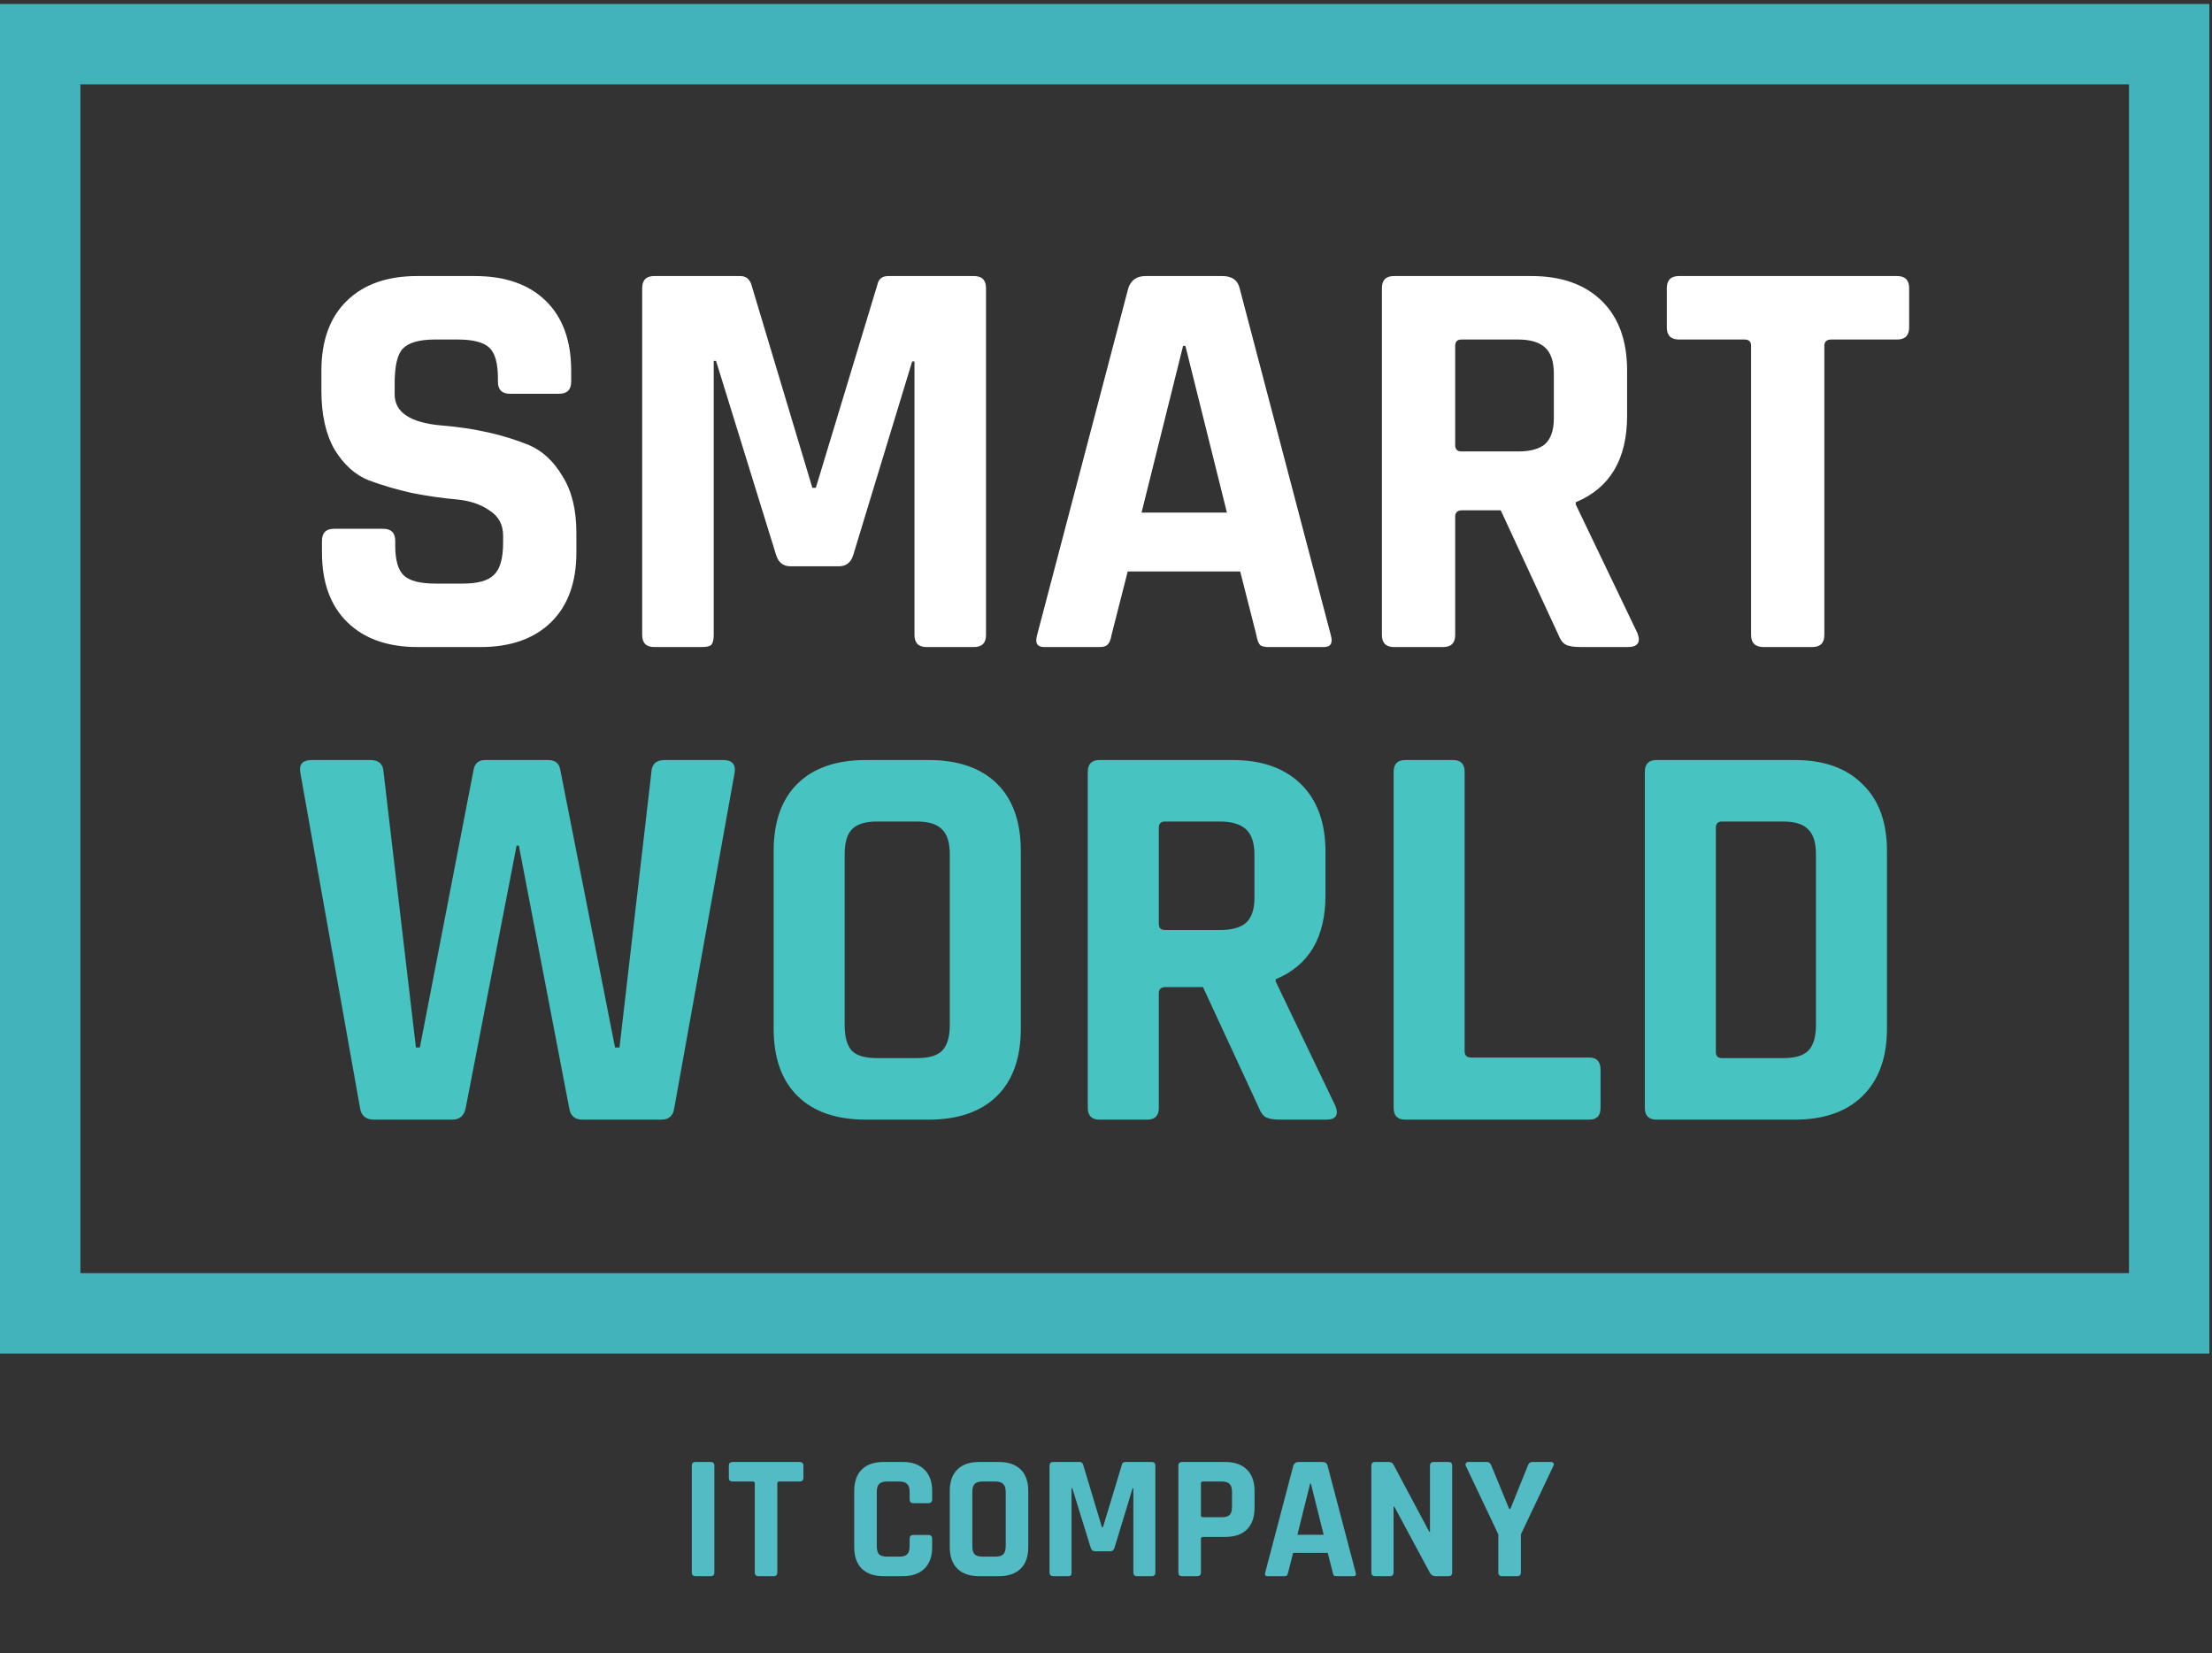
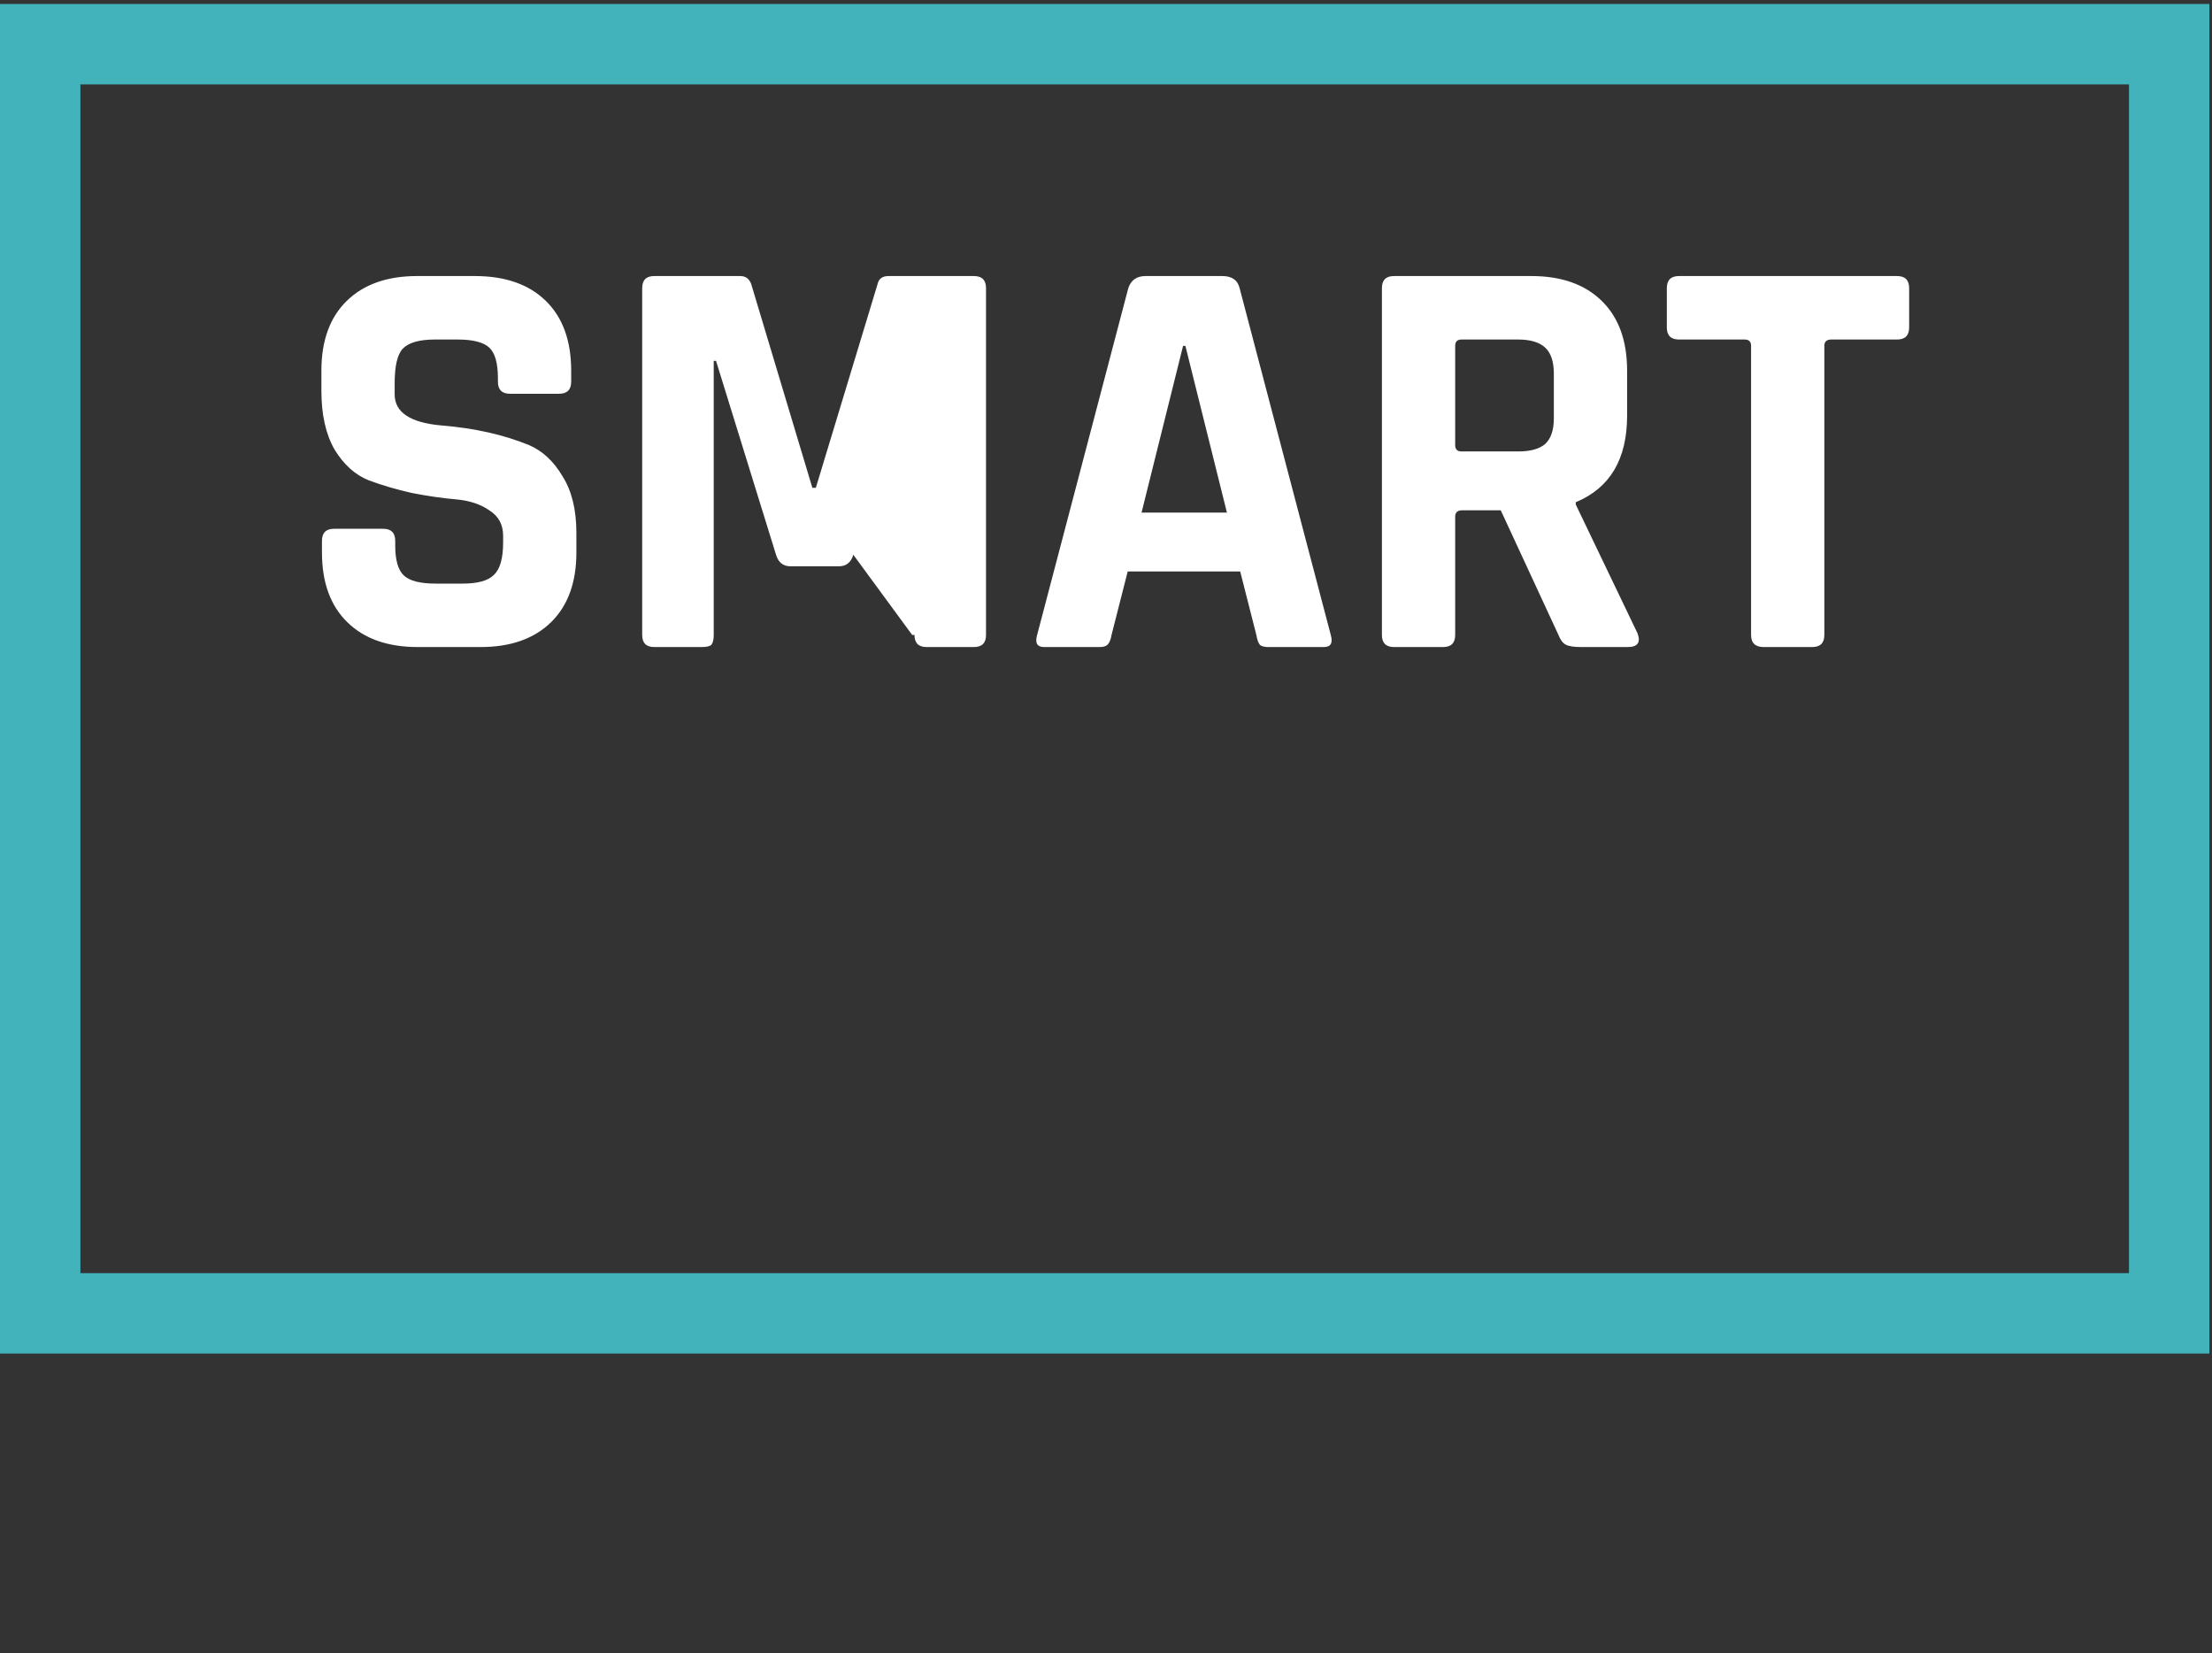
<svg xmlns="http://www.w3.org/2000/svg" width="91" height="68" viewBox="0 0 91 68" fill="none">
  <rect x="0" y="0" width="91" height="68" fill="#333333" stroke="none" />
-   <path d="M13.245 22.724V22.249C13.245 21.917 13.411 21.751 13.744 21.751H15.761C16.093 21.751 16.259 21.917 16.259 22.249V22.439C16.259 23.04 16.378 23.452 16.615 23.673C16.853 23.895 17.288 24.006 17.921 24.006H19.036C19.653 24.006 20.081 23.887 20.318 23.649C20.571 23.412 20.698 22.969 20.698 22.32V22.036C20.698 21.577 20.508 21.229 20.128 20.991C19.764 20.738 19.305 20.588 18.751 20.54C18.198 20.493 17.596 20.406 16.948 20.279C16.315 20.137 15.721 19.963 15.168 19.757C14.614 19.536 14.147 19.116 13.767 18.499C13.403 17.866 13.222 17.059 13.222 16.078V15.248C13.222 14.014 13.57 13.056 14.266 12.376C14.962 11.696 15.927 11.355 17.161 11.355H19.535C20.785 11.355 21.758 11.696 22.454 12.376C23.15 13.056 23.498 14.014 23.498 15.248V15.699C23.498 16.031 23.332 16.197 23 16.197H20.982C20.65 16.197 20.484 16.031 20.484 15.699V15.556C20.484 14.939 20.365 14.52 20.128 14.298C19.891 14.077 19.456 13.966 18.823 13.966H17.897C17.248 13.966 16.805 14.093 16.568 14.346C16.346 14.583 16.236 15.058 16.236 15.77V16.221C16.236 16.965 16.884 17.392 18.182 17.503C19.527 17.613 20.721 17.882 21.766 18.309C22.319 18.547 22.778 18.974 23.142 19.591C23.522 20.192 23.712 20.968 23.712 21.917V22.724C23.712 23.958 23.364 24.915 22.668 25.596C21.971 26.276 21.006 26.616 19.772 26.616H17.185C15.951 26.616 14.986 26.276 14.29 25.596C13.593 24.915 13.245 23.958 13.245 22.724ZM36.553 11.355H40.066C40.398 11.355 40.564 11.522 40.564 11.854V26.118C40.564 26.45 40.398 26.616 40.066 26.616H38.12C37.787 26.616 37.621 26.45 37.621 26.118V14.868H37.526L35.105 22.819C35.011 23.135 34.813 23.294 34.512 23.294H32.519C32.218 23.294 32.02 23.135 31.925 22.819L29.457 14.844H29.362V26.118C29.362 26.308 29.33 26.442 29.267 26.521C29.204 26.585 29.069 26.616 28.863 26.616H26.917C26.585 26.616 26.419 26.45 26.419 26.118V11.854C26.419 11.522 26.585 11.355 26.917 11.355H30.454C30.675 11.355 30.826 11.466 30.905 11.688L33.42 20.066H33.563L36.102 11.688C36.15 11.466 36.3 11.355 36.553 11.355ZM45.23 26.616H42.952C42.667 26.616 42.572 26.45 42.667 26.118L46.417 11.854C46.527 11.522 46.765 11.355 47.129 11.355H50.285C50.681 11.355 50.918 11.522 50.997 11.854L54.747 26.118C54.842 26.45 54.747 26.616 54.462 26.616H52.184C52.01 26.616 51.891 26.585 51.828 26.521C51.765 26.442 51.717 26.308 51.685 26.118L51.021 23.507H46.393L45.728 26.118C45.697 26.308 45.641 26.442 45.562 26.521C45.499 26.585 45.388 26.616 45.23 26.616ZM48.671 14.227L46.962 21.086H50.475L48.766 14.227H48.671ZM59.367 26.616H57.349C57.017 26.616 56.851 26.45 56.851 26.118V11.854C56.851 11.522 57.017 11.355 57.349 11.355H62.998C64.232 11.355 65.197 11.696 65.894 12.376C66.59 13.056 66.938 14.014 66.938 15.248V17.099C66.938 18.887 66.234 20.074 64.826 20.659V20.754L67.365 26.047C67.507 26.426 67.373 26.616 66.962 26.616H65.039C64.754 26.616 64.549 26.585 64.422 26.521C64.295 26.458 64.193 26.323 64.114 26.118L61.74 20.991H60.15C59.96 20.991 59.865 21.078 59.865 21.252V26.118C59.865 26.45 59.699 26.616 59.367 26.616ZM60.126 18.57H62.452C62.958 18.57 63.33 18.468 63.568 18.262C63.805 18.04 63.924 17.692 63.924 17.218V15.366C63.924 14.876 63.805 14.52 63.568 14.298C63.33 14.077 62.958 13.966 62.452 13.966H60.126C59.952 13.966 59.865 14.053 59.865 14.227V18.309C59.865 18.483 59.952 18.57 60.126 18.57ZM74.553 26.616H72.56C72.212 26.616 72.038 26.45 72.038 26.118V14.227C72.038 14.053 71.951 13.966 71.776 13.966H69.071C68.739 13.966 68.572 13.8 68.572 13.468V11.854C68.572 11.522 68.739 11.355 69.071 11.355H78.042C78.374 11.355 78.541 11.522 78.541 11.854V13.468C78.541 13.8 78.374 13.966 78.042 13.966H75.337C75.147 13.966 75.052 14.053 75.052 14.227V26.118C75.052 26.45 74.886 26.616 74.553 26.616Z" fill="white" />
-   <path d="M18.607 46.056H15.386C15.049 46.056 14.857 45.895 14.811 45.572L12.349 31.746C12.303 31.424 12.464 31.263 12.832 31.263H15.225C15.578 31.263 15.762 31.424 15.777 31.746L17.111 43.088H17.273L19.481 31.677C19.527 31.401 19.688 31.263 19.964 31.263H22.541C22.832 31.263 23.001 31.393 23.047 31.654L25.302 43.088H25.486L26.797 31.769C26.812 31.431 26.996 31.263 27.349 31.263H29.742C30.11 31.263 30.271 31.431 30.225 31.769L27.74 45.572C27.694 45.895 27.518 46.056 27.211 46.056H23.967C23.645 46.056 23.461 45.895 23.415 45.572L21.345 34.783H21.253L19.159 45.572C19.098 45.895 18.914 46.056 18.607 46.056ZM36.083 43.525H37.717C38.208 43.525 38.553 43.425 38.752 43.226C38.967 43.011 39.074 42.658 39.074 42.168V35.151C39.074 34.66 38.967 34.315 38.752 34.115C38.553 33.901 38.208 33.793 37.717 33.793H36.083C35.593 33.793 35.247 33.901 35.048 34.115C34.849 34.315 34.749 34.66 34.749 35.151V42.168C34.749 42.658 34.849 43.011 35.048 43.226C35.247 43.425 35.593 43.525 36.083 43.525ZM38.2 46.056H35.623C34.411 46.056 33.476 45.734 32.816 45.089C32.157 44.445 31.827 43.517 31.827 42.306V35.013C31.827 33.801 32.157 32.873 32.816 32.229C33.476 31.585 34.411 31.263 35.623 31.263H38.2C39.411 31.263 40.347 31.585 41.007 32.229C41.666 32.873 41.996 33.801 41.996 35.013V42.306C41.996 43.517 41.666 44.445 41.007 45.089C40.347 45.734 39.411 46.056 38.2 46.056ZM47.19 46.056H45.234C44.912 46.056 44.751 45.895 44.751 45.572V31.746C44.751 31.424 44.912 31.263 45.234 31.263H50.71C51.906 31.263 52.842 31.592 53.517 32.252C54.191 32.911 54.529 33.839 54.529 35.036V36.83C54.529 38.563 53.846 39.714 52.481 40.281V40.373L54.943 45.504C55.081 45.872 54.95 46.056 54.552 46.056H52.688C52.412 46.056 52.213 46.025 52.09 45.964C51.967 45.902 51.868 45.772 51.791 45.572L49.49 40.603H47.949C47.765 40.603 47.673 40.688 47.673 40.856V45.572C47.673 45.895 47.512 46.056 47.19 46.056ZM47.926 38.257H50.181C50.671 38.257 51.032 38.157 51.262 37.958C51.492 37.743 51.607 37.405 51.607 36.945V35.151C51.607 34.675 51.492 34.33 51.262 34.115C51.032 33.901 50.671 33.793 50.181 33.793H47.926C47.757 33.793 47.673 33.878 47.673 34.046V38.004C47.673 38.172 47.757 38.257 47.926 38.257ZM65.385 46.056H57.816C57.494 46.056 57.333 45.895 57.333 45.572V31.746C57.333 31.424 57.494 31.263 57.816 31.263H59.771C60.093 31.263 60.254 31.424 60.254 31.746V43.249C60.254 43.418 60.346 43.502 60.531 43.502H65.385C65.692 43.502 65.845 43.671 65.845 44.008V45.572C65.845 45.895 65.692 46.056 65.385 46.056ZM70.842 43.525H73.35C73.841 43.525 74.186 43.425 74.385 43.226C74.6 43.011 74.707 42.658 74.707 42.168V35.151C74.707 34.66 74.6 34.315 74.385 34.115C74.186 33.901 73.841 33.793 73.35 33.793H70.842C70.674 33.793 70.589 33.878 70.589 34.046V43.272C70.589 43.441 70.674 43.525 70.842 43.525ZM67.668 45.572V31.746C67.668 31.424 67.829 31.263 68.151 31.263H73.833C75.029 31.263 75.957 31.592 76.617 32.252C77.292 32.896 77.629 33.816 77.629 35.013V42.306C77.629 43.502 77.292 44.43 76.617 45.089C75.957 45.734 75.029 46.056 73.833 46.056H68.151C67.829 46.056 67.668 45.895 67.668 45.572Z" fill="#47C4C2" />
+   <path d="M13.245 22.724V22.249C13.245 21.917 13.411 21.751 13.744 21.751H15.761C16.093 21.751 16.259 21.917 16.259 22.249V22.439C16.259 23.04 16.378 23.452 16.615 23.673C16.853 23.895 17.288 24.006 17.921 24.006H19.036C19.653 24.006 20.081 23.887 20.318 23.649C20.571 23.412 20.698 22.969 20.698 22.32V22.036C20.698 21.577 20.508 21.229 20.128 20.991C19.764 20.738 19.305 20.588 18.751 20.54C18.198 20.493 17.596 20.406 16.948 20.279C16.315 20.137 15.721 19.963 15.168 19.757C14.614 19.536 14.147 19.116 13.767 18.499C13.403 17.866 13.222 17.059 13.222 16.078V15.248C13.222 14.014 13.57 13.056 14.266 12.376C14.962 11.696 15.927 11.355 17.161 11.355H19.535C20.785 11.355 21.758 11.696 22.454 12.376C23.15 13.056 23.498 14.014 23.498 15.248V15.699C23.498 16.031 23.332 16.197 23 16.197H20.982C20.65 16.197 20.484 16.031 20.484 15.699V15.556C20.484 14.939 20.365 14.52 20.128 14.298C19.891 14.077 19.456 13.966 18.823 13.966H17.897C17.248 13.966 16.805 14.093 16.568 14.346C16.346 14.583 16.236 15.058 16.236 15.77V16.221C16.236 16.965 16.884 17.392 18.182 17.503C19.527 17.613 20.721 17.882 21.766 18.309C22.319 18.547 22.778 18.974 23.142 19.591C23.522 20.192 23.712 20.968 23.712 21.917V22.724C23.712 23.958 23.364 24.915 22.668 25.596C21.971 26.276 21.006 26.616 19.772 26.616H17.185C15.951 26.616 14.986 26.276 14.29 25.596C13.593 24.915 13.245 23.958 13.245 22.724ZM36.553 11.355H40.066C40.398 11.355 40.564 11.522 40.564 11.854V26.118C40.564 26.45 40.398 26.616 40.066 26.616H38.12C37.787 26.616 37.621 26.45 37.621 26.118H37.526L35.105 22.819C35.011 23.135 34.813 23.294 34.512 23.294H32.519C32.218 23.294 32.02 23.135 31.925 22.819L29.457 14.844H29.362V26.118C29.362 26.308 29.33 26.442 29.267 26.521C29.204 26.585 29.069 26.616 28.863 26.616H26.917C26.585 26.616 26.419 26.45 26.419 26.118V11.854C26.419 11.522 26.585 11.355 26.917 11.355H30.454C30.675 11.355 30.826 11.466 30.905 11.688L33.42 20.066H33.563L36.102 11.688C36.15 11.466 36.3 11.355 36.553 11.355ZM45.23 26.616H42.952C42.667 26.616 42.572 26.45 42.667 26.118L46.417 11.854C46.527 11.522 46.765 11.355 47.129 11.355H50.285C50.681 11.355 50.918 11.522 50.997 11.854L54.747 26.118C54.842 26.45 54.747 26.616 54.462 26.616H52.184C52.01 26.616 51.891 26.585 51.828 26.521C51.765 26.442 51.717 26.308 51.685 26.118L51.021 23.507H46.393L45.728 26.118C45.697 26.308 45.641 26.442 45.562 26.521C45.499 26.585 45.388 26.616 45.23 26.616ZM48.671 14.227L46.962 21.086H50.475L48.766 14.227H48.671ZM59.367 26.616H57.349C57.017 26.616 56.851 26.45 56.851 26.118V11.854C56.851 11.522 57.017 11.355 57.349 11.355H62.998C64.232 11.355 65.197 11.696 65.894 12.376C66.59 13.056 66.938 14.014 66.938 15.248V17.099C66.938 18.887 66.234 20.074 64.826 20.659V20.754L67.365 26.047C67.507 26.426 67.373 26.616 66.962 26.616H65.039C64.754 26.616 64.549 26.585 64.422 26.521C64.295 26.458 64.193 26.323 64.114 26.118L61.74 20.991H60.15C59.96 20.991 59.865 21.078 59.865 21.252V26.118C59.865 26.45 59.699 26.616 59.367 26.616ZM60.126 18.57H62.452C62.958 18.57 63.33 18.468 63.568 18.262C63.805 18.04 63.924 17.692 63.924 17.218V15.366C63.924 14.876 63.805 14.52 63.568 14.298C63.33 14.077 62.958 13.966 62.452 13.966H60.126C59.952 13.966 59.865 14.053 59.865 14.227V18.309C59.865 18.483 59.952 18.57 60.126 18.57ZM74.553 26.616H72.56C72.212 26.616 72.038 26.45 72.038 26.118V14.227C72.038 14.053 71.951 13.966 71.776 13.966H69.071C68.739 13.966 68.572 13.8 68.572 13.468V11.854C68.572 11.522 68.739 11.355 69.071 11.355H78.042C78.374 11.355 78.541 11.522 78.541 11.854V13.468C78.541 13.8 78.374 13.966 78.042 13.966H75.337C75.147 13.966 75.052 14.053 75.052 14.227V26.118C75.052 26.45 74.886 26.616 74.553 26.616Z" fill="white" />
  <rect x="1.654" y="1.818" width="87.585" height="52.206" stroke="#42B2BB" stroke-width="3.308" />
-   <path d="M29.388 60.291V64.682C29.388 64.784 29.337 64.835 29.235 64.835H28.614C28.511 64.835 28.46 64.784 28.46 64.682V60.291C28.46 60.189 28.511 60.138 28.614 60.138H29.235C29.337 60.138 29.388 60.189 29.388 60.291ZM31.825 64.835H31.211C31.104 64.835 31.051 64.784 31.051 64.682V61.022C31.051 60.968 31.024 60.941 30.97 60.941H30.137C30.035 60.941 29.984 60.89 29.984 60.788V60.291C29.984 60.189 30.035 60.138 30.137 60.138H32.899C33.001 60.138 33.052 60.189 33.052 60.291V60.788C33.052 60.89 33.001 60.941 32.899 60.941H32.066C32.008 60.941 31.978 60.968 31.978 61.022V64.682C31.978 64.784 31.927 64.835 31.825 64.835ZM37.144 64.835H36.347C35.963 64.835 35.666 64.733 35.456 64.528C35.247 64.324 35.142 64.029 35.142 63.644V61.328C35.142 60.944 35.247 60.649 35.456 60.445C35.666 60.24 35.963 60.138 36.347 60.138H37.144C37.524 60.138 37.818 60.242 38.028 60.452C38.242 60.656 38.349 60.949 38.349 61.328V61.672C38.349 61.779 38.295 61.833 38.188 61.833H37.575C37.472 61.833 37.421 61.779 37.421 61.672V61.372C37.421 61.217 37.387 61.107 37.319 61.044C37.256 60.975 37.146 60.941 36.99 60.941H36.493C36.343 60.941 36.233 60.975 36.165 61.044C36.102 61.107 36.07 61.217 36.07 61.372V63.6C36.07 63.756 36.102 63.868 36.165 63.936C36.233 64 36.343 64.031 36.493 64.031H36.99C37.146 64.031 37.256 64 37.319 63.936C37.387 63.868 37.421 63.756 37.421 63.6V63.301C37.421 63.194 37.472 63.14 37.575 63.14H38.188C38.295 63.14 38.349 63.194 38.349 63.301V63.644C38.349 64.024 38.242 64.319 38.028 64.528C37.818 64.733 37.524 64.835 37.144 64.835ZM40.424 64.031H40.943C41.099 64.031 41.208 64 41.272 63.936C41.34 63.868 41.374 63.756 41.374 63.6V61.372C41.374 61.217 41.34 61.107 41.272 61.044C41.208 60.975 41.099 60.941 40.943 60.941H40.424C40.269 60.941 40.159 60.975 40.096 61.044C40.032 61.107 40.001 61.217 40.001 61.372V63.6C40.001 63.756 40.032 63.868 40.096 63.936C40.159 64 40.269 64.031 40.424 64.031ZM41.096 64.835H40.278C39.894 64.835 39.596 64.733 39.387 64.528C39.178 64.324 39.073 64.029 39.073 63.644V61.328C39.073 60.944 39.178 60.649 39.387 60.445C39.596 60.24 39.894 60.138 40.278 60.138H41.096C41.481 60.138 41.778 60.24 41.988 60.445C42.197 60.649 42.302 60.944 42.302 61.328V63.644C42.302 64.029 42.197 64.324 41.988 64.528C41.778 64.733 41.481 64.835 41.096 64.835ZM46.296 60.138H47.377C47.479 60.138 47.53 60.189 47.53 60.291V64.682C47.53 64.784 47.479 64.835 47.377 64.835H46.778C46.676 64.835 46.625 64.784 46.625 64.682V61.219H46.595L45.85 63.666C45.821 63.764 45.76 63.812 45.668 63.812H45.054C44.962 63.812 44.901 63.764 44.871 63.666L44.112 61.212H44.082V64.682C44.082 64.74 44.073 64.781 44.053 64.806C44.034 64.825 43.992 64.835 43.929 64.835H43.33C43.228 64.835 43.177 64.784 43.177 64.682V60.291C43.177 60.189 43.228 60.138 43.33 60.138H44.419C44.487 60.138 44.533 60.172 44.557 60.24L45.332 62.819H45.375L46.157 60.24C46.172 60.172 46.218 60.138 46.296 60.138ZM49.251 64.835H48.63C48.528 64.835 48.477 64.784 48.477 64.682V60.291C48.477 60.189 48.528 60.138 48.63 60.138H50.413C50.793 60.138 51.087 60.242 51.297 60.452C51.506 60.656 51.611 60.949 51.611 61.328V62.03C51.611 62.41 51.506 62.704 51.297 62.914C51.087 63.118 50.793 63.221 50.413 63.221H49.492C49.434 63.221 49.405 63.247 49.405 63.301V64.682C49.405 64.784 49.354 64.835 49.251 64.835ZM49.485 62.41H50.26C50.415 62.41 50.525 62.378 50.588 62.315C50.652 62.246 50.683 62.137 50.683 61.986V61.372C50.683 61.217 50.652 61.107 50.588 61.044C50.525 60.975 50.415 60.941 50.26 60.941H49.485C49.432 60.941 49.405 60.968 49.405 61.022V62.329C49.405 62.383 49.432 62.41 49.485 62.41ZM52.84 64.835H52.139C52.051 64.835 52.022 64.784 52.051 64.682L53.206 60.291C53.24 60.189 53.313 60.138 53.425 60.138H54.396C54.518 60.138 54.591 60.189 54.615 60.291L55.77 64.682C55.799 64.784 55.77 64.835 55.682 64.835H54.981C54.927 64.835 54.891 64.825 54.871 64.806C54.852 64.781 54.837 64.74 54.827 64.682L54.623 63.878H53.198L52.994 64.682C52.984 64.74 52.967 64.781 52.943 64.806C52.923 64.825 52.889 64.835 52.84 64.835ZM53.9 61.022L53.373 63.133H54.455L53.929 61.022H53.9ZM57.177 64.835H56.571C56.468 64.835 56.417 64.784 56.417 64.682V60.291C56.417 60.189 56.468 60.138 56.571 60.138H57.118C57.221 60.138 57.289 60.172 57.323 60.24L58.799 63.009H58.828V60.291C58.828 60.189 58.879 60.138 58.981 60.138H59.587C59.69 60.138 59.741 60.189 59.741 60.291V64.682C59.741 64.784 59.69 64.835 59.587 64.835H59.054C58.947 64.835 58.869 64.786 58.821 64.689L57.359 61.971H57.33V64.682C57.33 64.784 57.279 64.835 57.177 64.835ZM62.414 64.835H61.793C61.691 64.835 61.64 64.784 61.64 64.682V63.118L60.303 60.298C60.284 60.255 60.284 60.218 60.303 60.189C60.328 60.155 60.362 60.138 60.405 60.138H61.18C61.258 60.138 61.316 60.189 61.355 60.291L62.086 62.066H62.137L62.853 60.291C62.887 60.189 62.945 60.138 63.028 60.138H63.802C63.851 60.138 63.885 60.152 63.905 60.182C63.929 60.211 63.929 60.25 63.905 60.298L62.568 63.118V64.682C62.568 64.784 62.517 64.835 62.414 64.835Z" fill="#52BBC4" />
</svg>